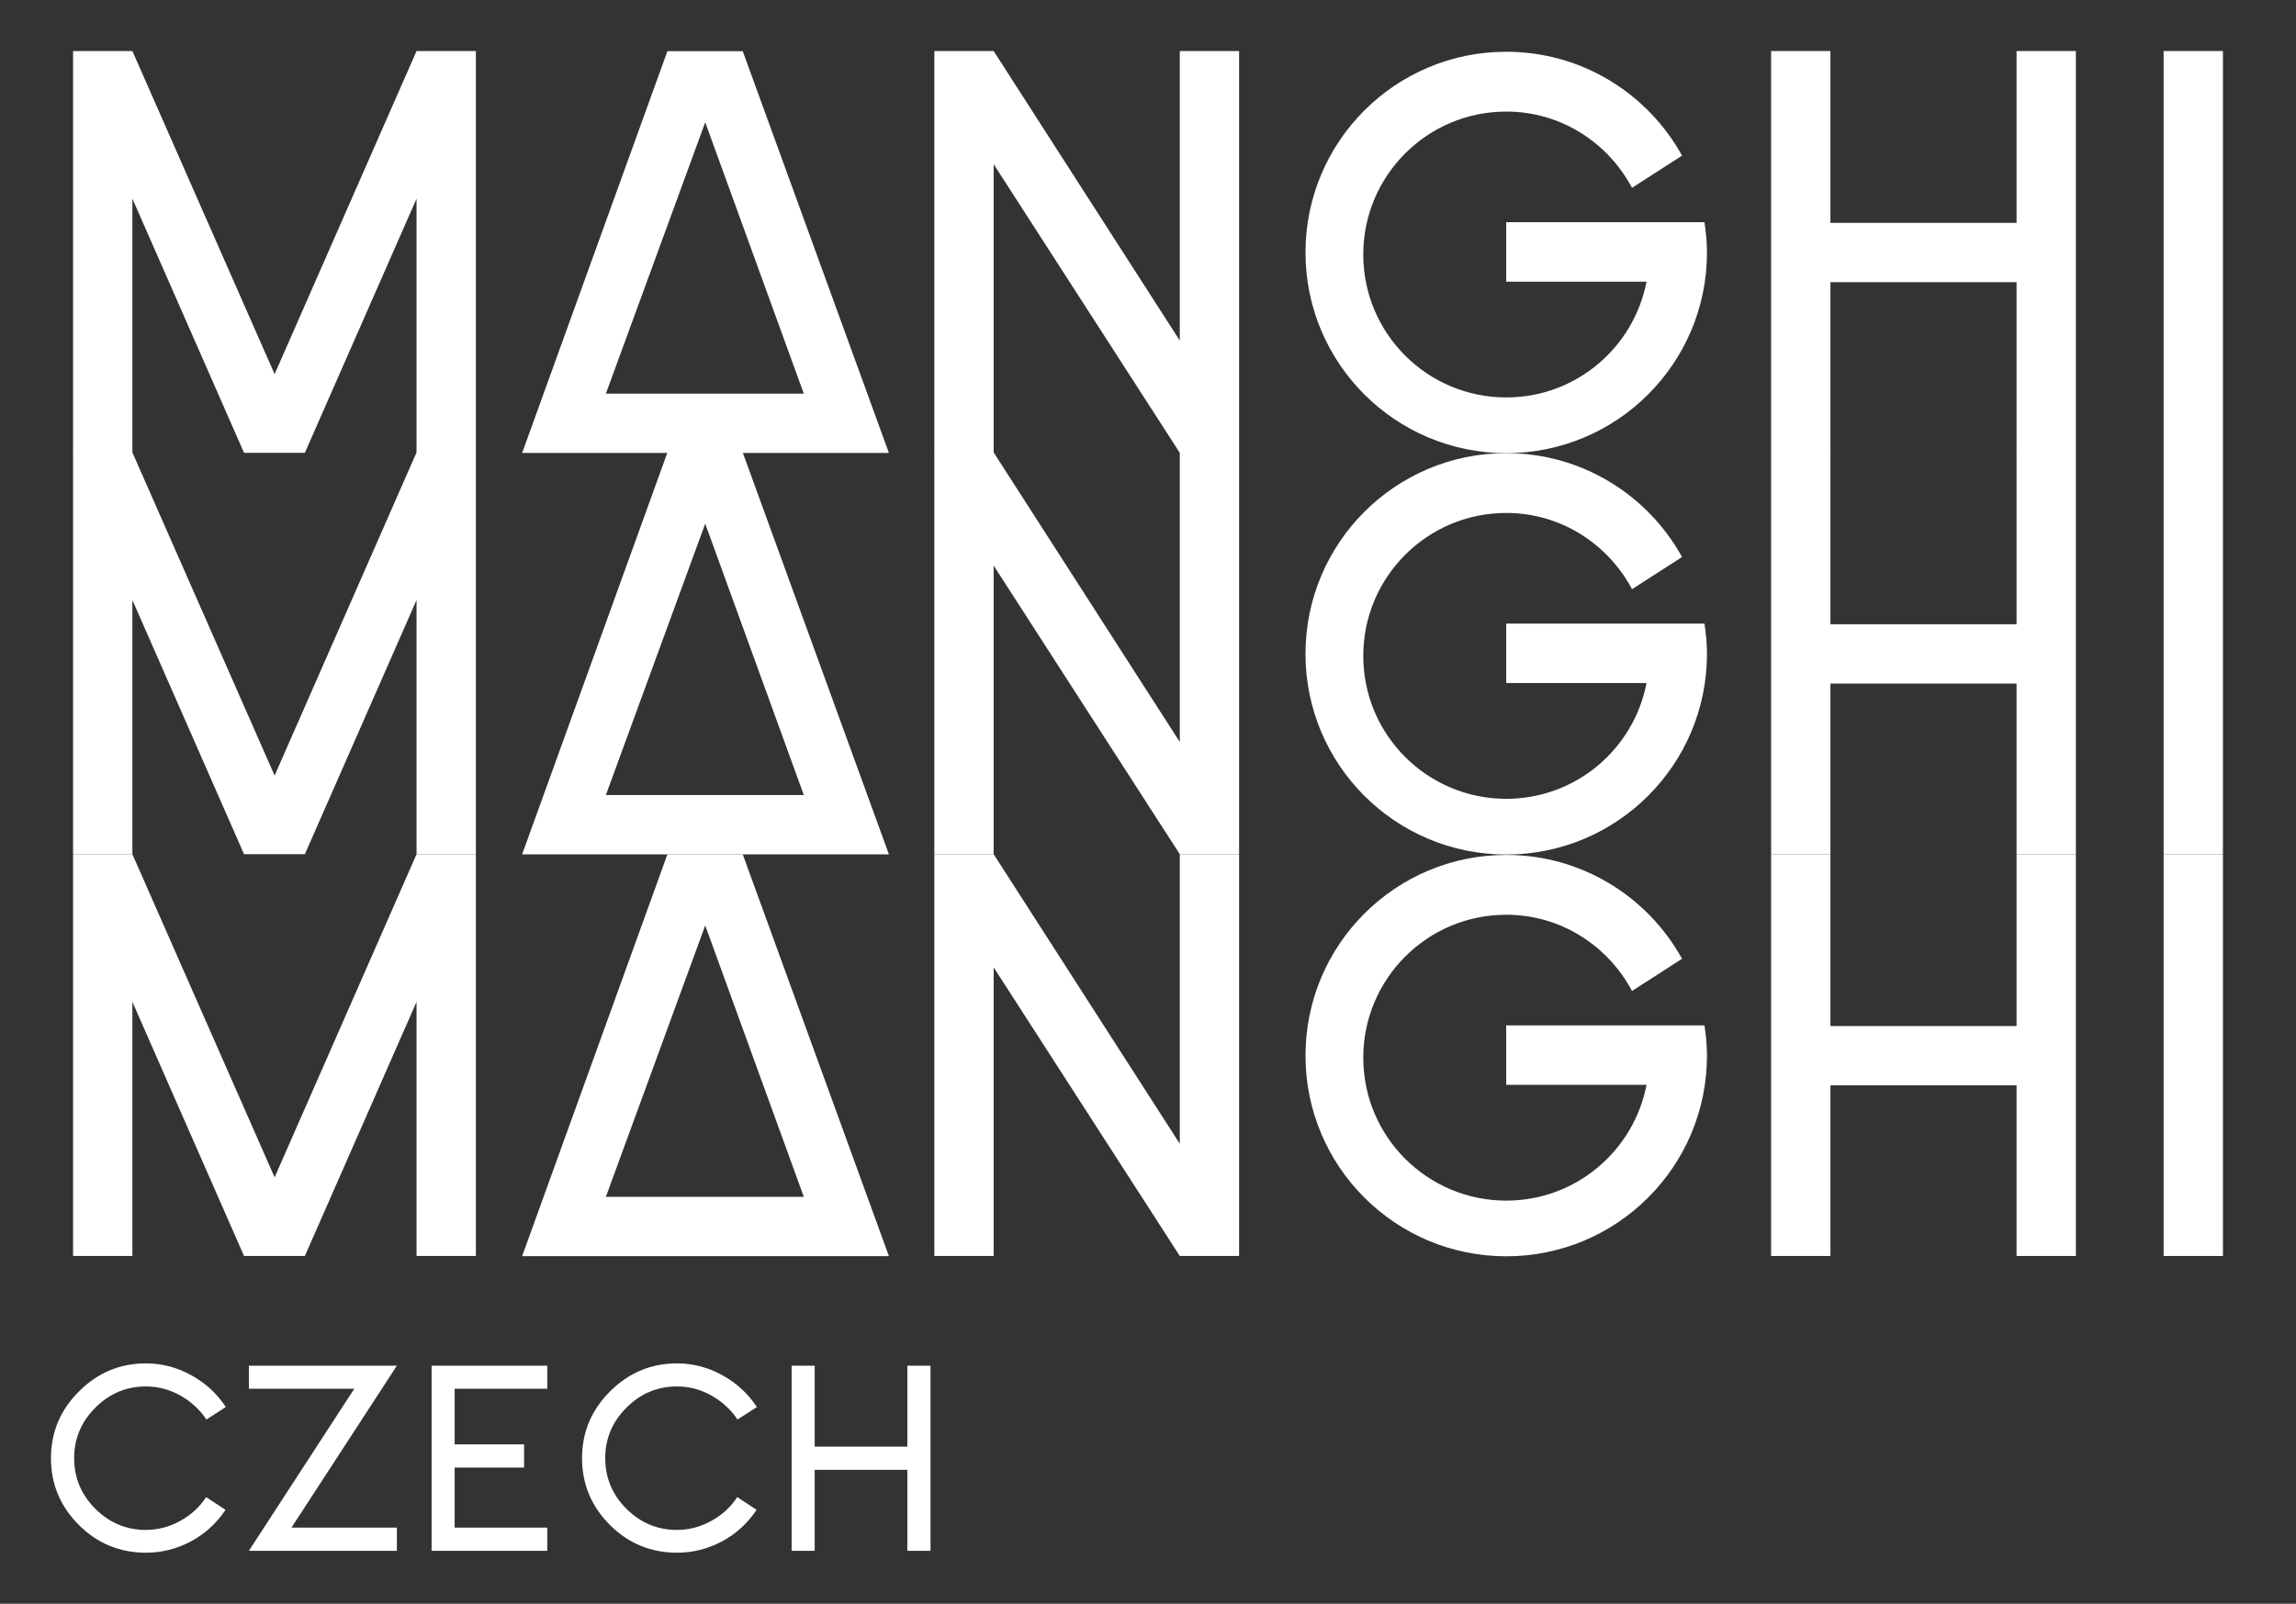
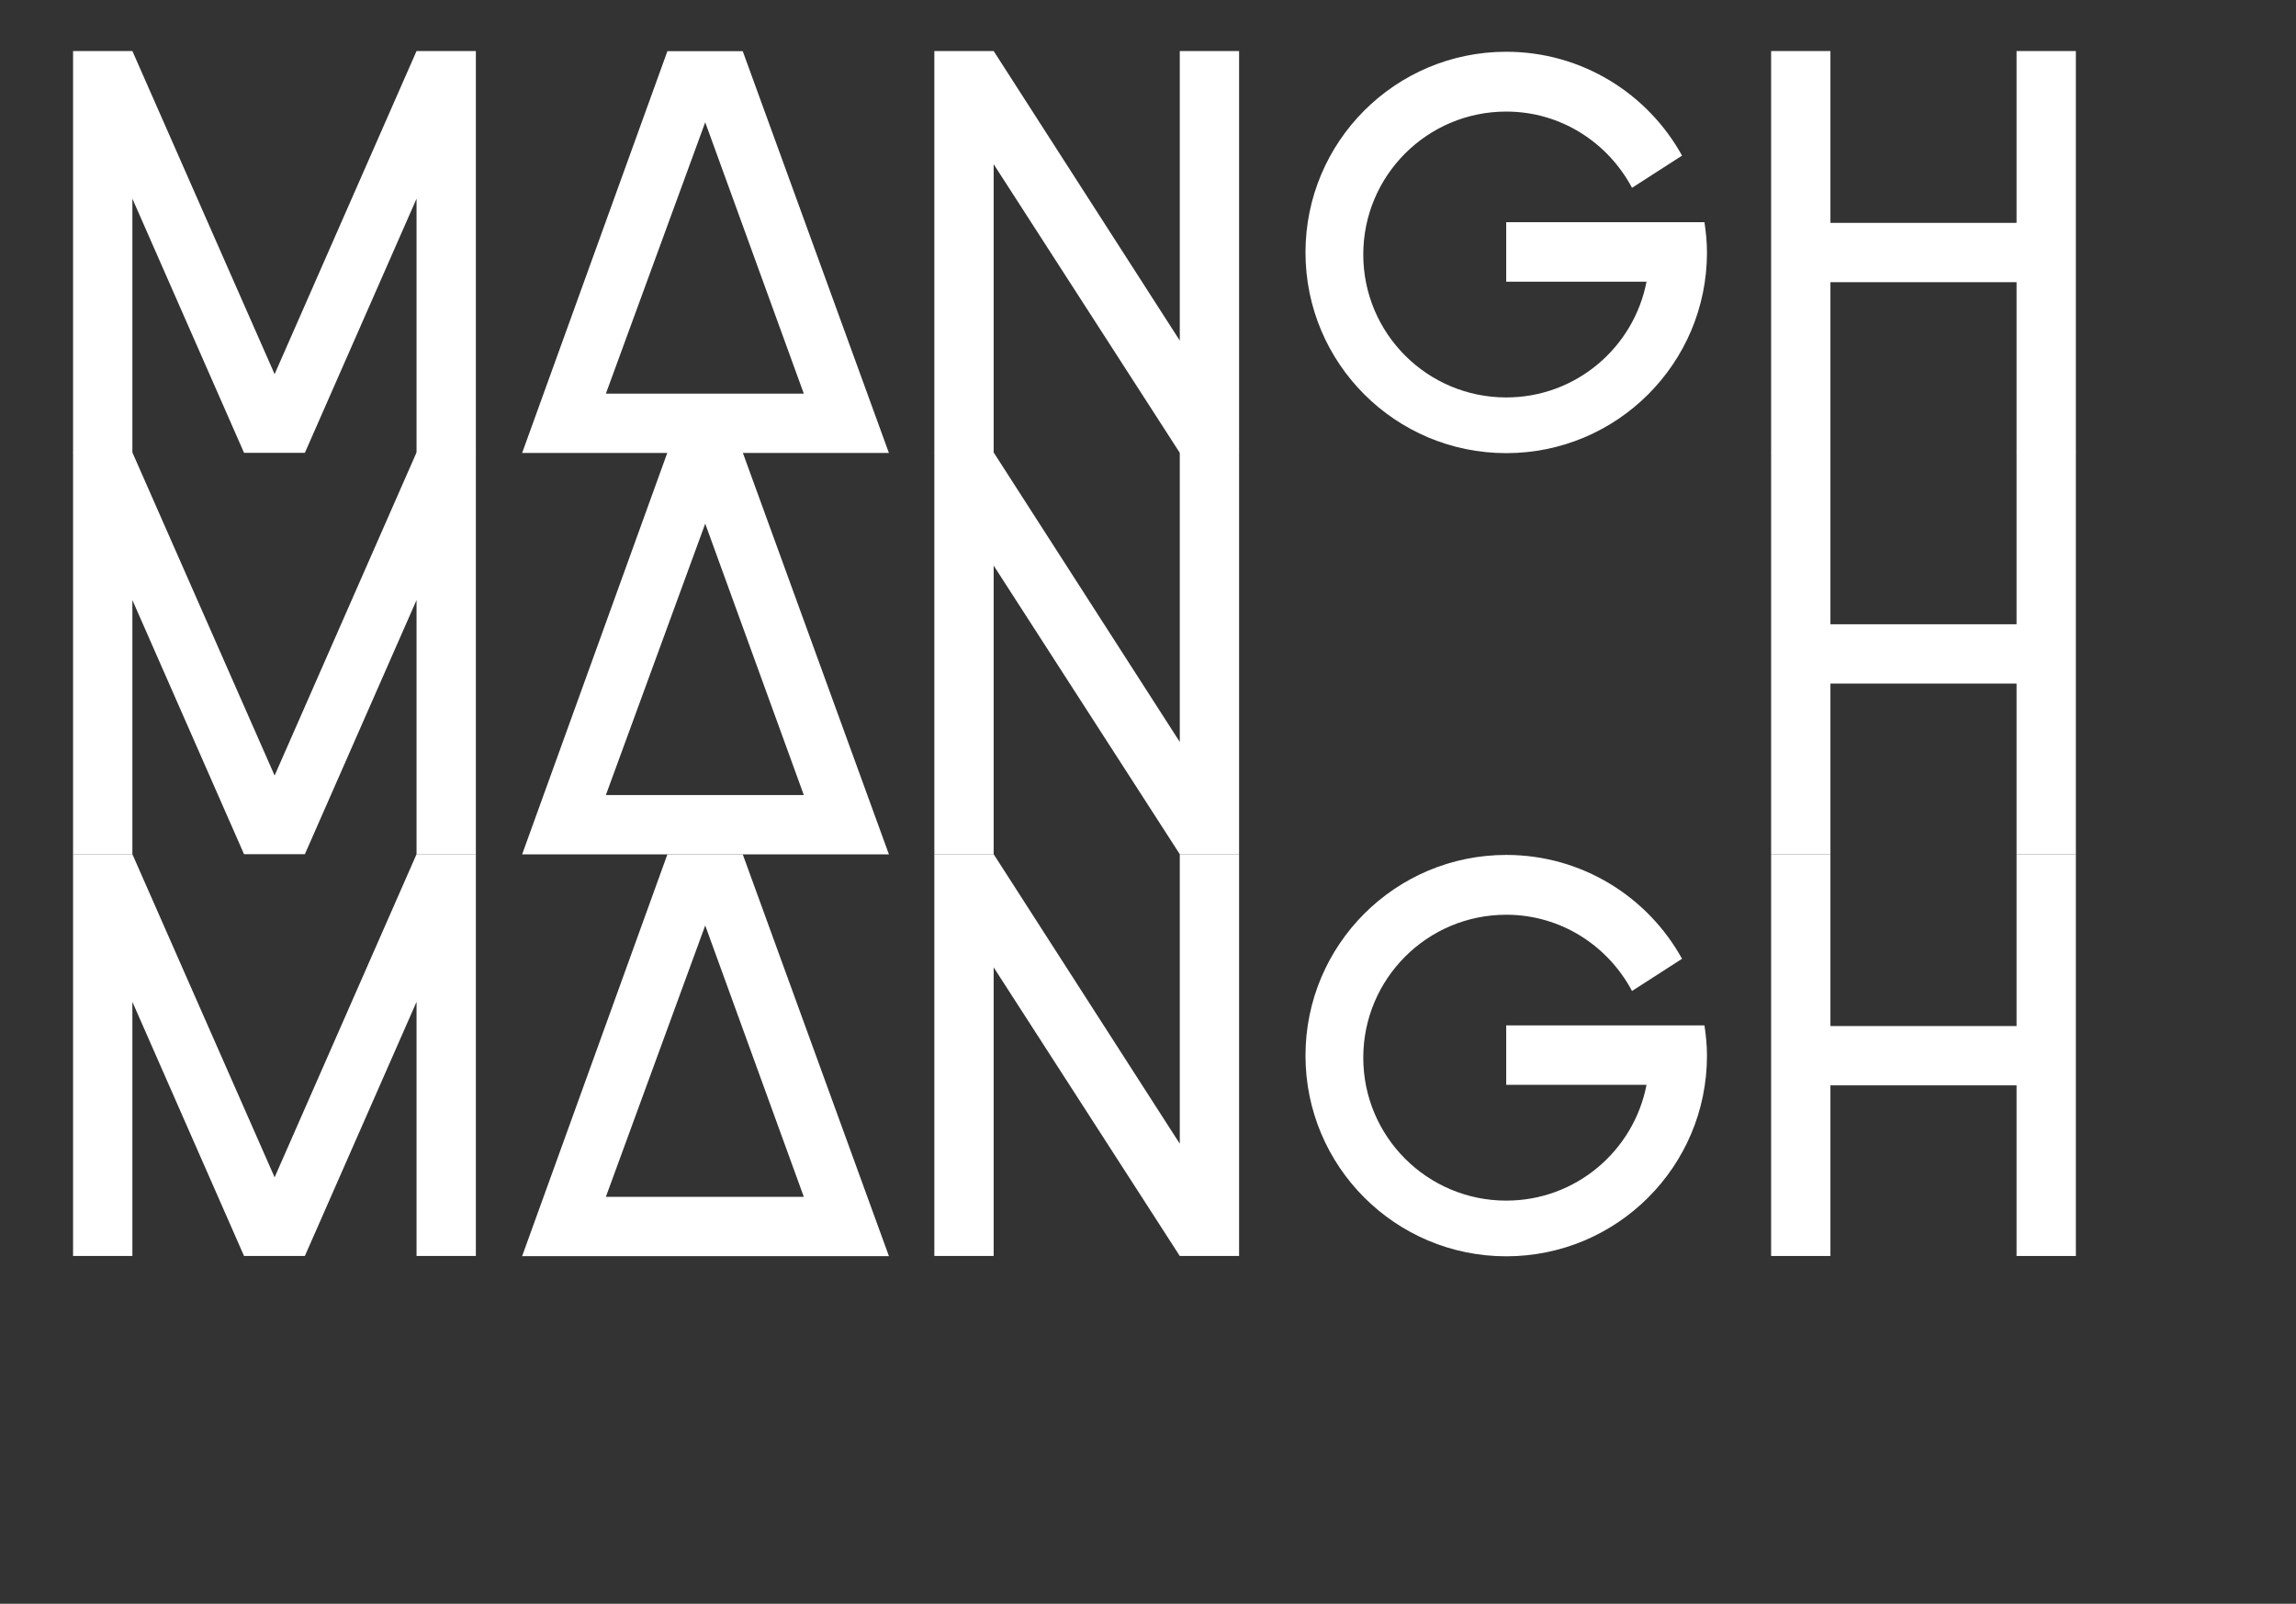
<svg xmlns="http://www.w3.org/2000/svg" version="1.1" id="Vrstva_1" x="0px" y="0px" width="467.716px" height="326.785px" viewBox="0 0 467.716 326.785" enable-background="new 0 0 467.716 326.785" xml:space="preserve">
  <rect x="0" y="0" width="467.716" height="326.785" fill="#333333" stroke="none" />
  <polygon fill="#FFFFFF" points="55.941,158.028 26.968,92.188 14.884,92.188 14.884,174.056 26.968,174.056 26.968,122.271   49.714,174.056 62.105,174.056 84.854,122.271 84.854,174.056 96.938,174.056 96.938,92.188 84.854,92.188 " />
  <polygon fill="#FFFFFF" points="240.332,151.185 202.417,92.188 190.335,92.188 190.335,174.056 202.417,174.056 202.417,115.244   240.332,174.056 252.414,174.056 252.414,92.188 240.332,92.188 " />
  <polygon fill="#FFFFFF" points="410.79,127.203 372.875,127.203 372.875,92.188 360.792,92.188 360.792,174.056 372.875,174.056   372.875,139.287 410.79,139.287 410.79,174.056 422.874,174.056 422.874,92.188 410.79,92.188 " />
-   <rect x="440.749" y="92.188" fill="#FFFFFF" width="12.084" height="81.869" />
  <path fill="#FFFFFF" d="M123.421,162.004l20.239-55.299l20.085,55.299H123.421z M135.955,92.218l-29.591,81.87h74.717l-29.776-81.87  H135.955z" />
-   <path fill="#FFFFFF" d="M347.215,127.063h-2.361h-9.698H306.83v12.117h28.583c-2.592,13.434-14.382,23.592-28.575,23.592  c-16.09,0-29.127-13.032-29.127-29.119c0-16.094,13.037-29.131,29.127-29.131c11.146,0,20.719,6.329,25.62,15.535l10.19-6.559  c-6.964-12.612-20.385-21.164-35.811-21.164c-22.591,0-40.897,18.307-40.897,40.898c0,22.585,18.307,40.891,40.897,40.891  c22.586,0,40.889-18.306,40.889-40.891C347.726,131.131,347.518,129.079,347.215,127.063" />
  <polygon fill="#FFFFFF" points="55.941,76.24 26.968,10.399 14.884,10.399 14.884,92.268 26.968,92.268 26.968,40.483   49.714,92.268 62.105,92.268 84.854,40.483 84.854,92.268 96.938,92.268 96.938,10.399 84.854,10.399 " />
  <polygon fill="#FFFFFF" points="240.332,69.397 202.417,10.399 190.335,10.399 190.335,92.268 202.417,92.268 202.417,33.456   240.332,92.268 252.414,92.268 252.414,10.399 240.332,10.399 " />
  <polygon fill="#FFFFFF" points="410.79,45.415 372.875,45.415 372.875,10.4 360.792,10.4 360.792,92.268 372.875,92.268   372.875,57.499 410.79,57.499 410.79,92.268 422.874,92.268 422.874,10.4 410.79,10.4 " />
-   <rect x="440.749" y="10.399" fill="#FFFFFF" width="12.084" height="81.869" />
  <path fill="#FFFFFF" d="M123.421,80.216l20.239-55.299l20.085,55.299H123.421z M135.955,10.43l-29.591,81.868h74.717L151.304,10.43  H135.955z" />
  <path fill="#FFFFFF" d="M347.215,45.276h-2.361h-9.698H306.83v12.117h28.583c-2.592,13.433-14.382,23.592-28.575,23.592  c-16.09,0-29.127-13.033-29.127-29.119c0-16.094,13.037-29.131,29.127-29.131c11.146,0,20.719,6.329,25.62,15.535l10.19-6.559  c-6.964-12.612-20.385-21.164-35.811-21.164c-22.591,0-40.897,18.307-40.897,40.898c0,22.585,18.307,40.89,40.897,40.89  c22.586,0,40.889-18.305,40.889-40.89C347.726,49.342,347.518,47.291,347.215,45.276" />
  <polygon fill="#FFFFFF" points="55.941,239.9 26.968,174.057 14.884,174.057 14.884,255.926 26.968,255.926 26.968,204.143   49.714,255.926 62.105,255.926 84.854,204.143 84.854,255.926 96.938,255.926 96.938,174.057 84.854,174.057 " />
  <polygon fill="#FFFFFF" points="240.332,233.054 202.417,174.058 190.335,174.058 190.335,255.926 202.417,255.926 202.417,197.113   240.332,255.926 252.414,255.926 252.414,174.058 240.332,174.058 " />
  <polygon fill="#FFFFFF" points="410.79,209.073 372.875,209.073 372.875,174.058 360.792,174.058 360.792,255.926 372.875,255.926   372.875,221.156 410.79,221.156 410.79,255.926 422.874,255.926 422.874,174.058 410.79,174.058 " />
-   <rect x="440.749" y="174.058" fill="#FFFFFF" width="12.084" height="81.868" />
  <path fill="#FFFFFF" d="M123.421,243.874l20.239-55.299l20.085,55.299H123.421z M135.955,174.088l-29.591,81.866h74.717  l-29.776-81.866H135.955z" />
  <path fill="#FFFFFF" d="M347.215,208.934h-2.361h-9.698H306.83v12.114h28.583c-2.592,13.435-14.382,23.596-28.575,23.596  c-16.09,0-29.127-13.035-29.127-29.122c0-16.092,13.037-29.129,29.127-29.129c11.146,0,20.719,6.328,25.62,15.534l10.19-6.559  c-6.964-12.612-20.385-21.164-35.811-21.164c-22.591,0-40.897,18.306-40.897,40.897c0,22.586,18.307,40.89,40.897,40.89  c22.586,0,40.889-18.304,40.889-40.89C347.726,213,347.518,210.949,347.215,208.934" />
-   <path fill="#FFFFFF" d="M189.557,316v-37.72h-4.725v16.496h-18.874V278.28h-4.698V316h4.698v-16.498h18.874V316H189.557z   M154.186,286.708c-1.787-2.727-4.136-4.892-7.046-6.494c-2.911-1.603-5.988-2.404-9.23-2.404c-5.287,0-9.837,1.907-13.651,5.721  c-3.795,3.795-5.692,8.326-5.692,13.596c0,5.287,1.897,9.828,5.692,13.623c3.776,3.758,8.327,5.637,13.651,5.637  c3.224,0,6.291-0.772,9.202-2.321c1.455-0.792,2.763-1.722,3.924-2.791c1.161-1.067,2.192-2.274,3.095-3.619l-3.952-2.598  c-1.345,2.063-3.132,3.693-5.361,4.892c-2.192,1.197-4.495,1.796-6.908,1.796c-3.998,0-7.433-1.438-10.307-4.312  s-4.311-6.309-4.311-10.307c0-3.979,1.437-7.406,4.311-10.28c2.874-2.892,6.309-4.338,10.307-4.338c2.45,0,4.771,0.608,6.964,1.824  c2.229,1.252,4.016,2.892,5.361,4.918L154.186,286.708z M111.492,316v-4.727H92.619v-12.24h14.148v-4.727H92.619v-11.33h18.873  v-4.696H87.921V316H111.492z M80.847,316v-4.727H59.376l21.471-32.993H50.699v4.696H72.17L50.699,316H80.847z M46.001,286.708  c-1.787-2.727-4.136-4.892-7.047-6.494c-2.911-1.603-5.987-2.404-9.229-2.404c-5.288,0-9.838,1.907-13.651,5.721  c-3.795,3.795-5.693,8.326-5.693,13.596c0,5.287,1.898,9.828,5.693,13.623c3.776,3.758,8.327,5.637,13.651,5.637  c3.223,0,6.291-0.772,9.202-2.321c1.455-0.792,2.763-1.722,3.924-2.791c1.16-1.067,2.192-2.274,3.095-3.619l-3.952-2.598  c-1.345,2.063-3.132,3.693-5.361,4.892c-2.192,1.197-4.495,1.796-6.908,1.796c-3.998,0-7.434-1.438-10.307-4.312  c-2.874-2.874-4.311-6.309-4.311-10.307c0-3.979,1.437-7.406,4.311-10.28c2.873-2.892,6.309-4.338,10.307-4.338  c2.45,0,4.771,0.608,6.963,1.824c2.229,1.252,4.016,2.892,5.361,4.918L46.001,286.708z" />
</svg>